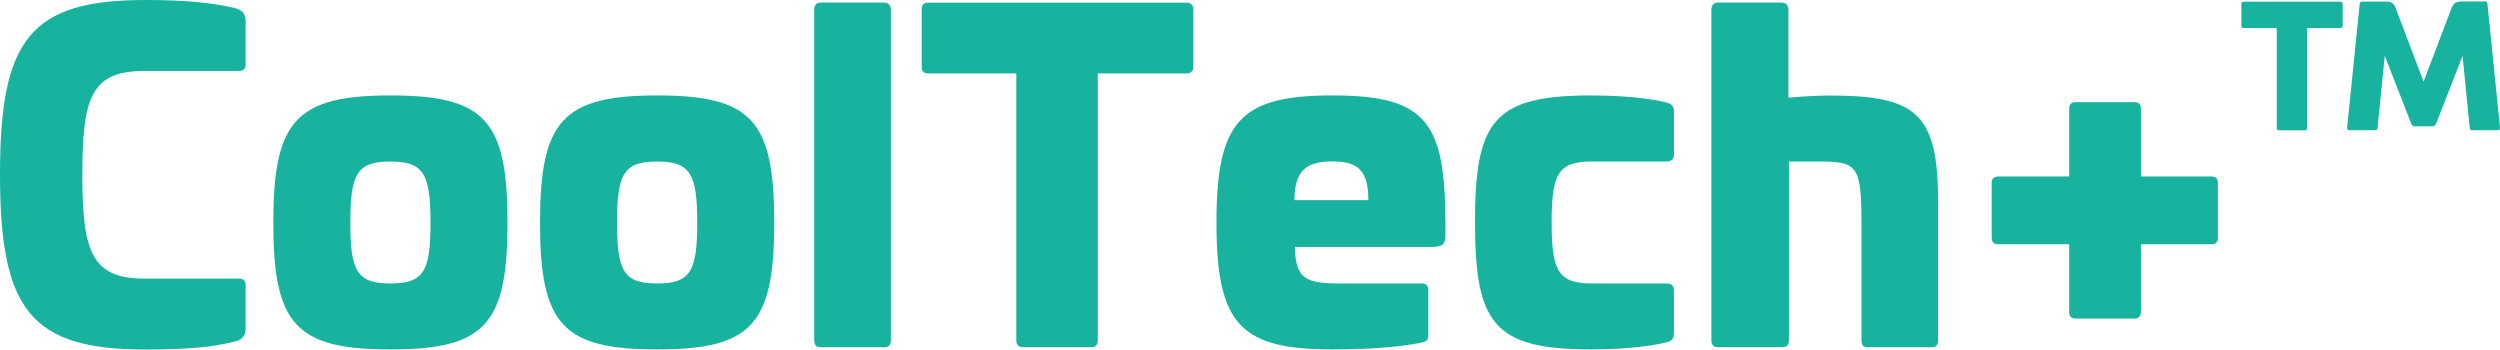
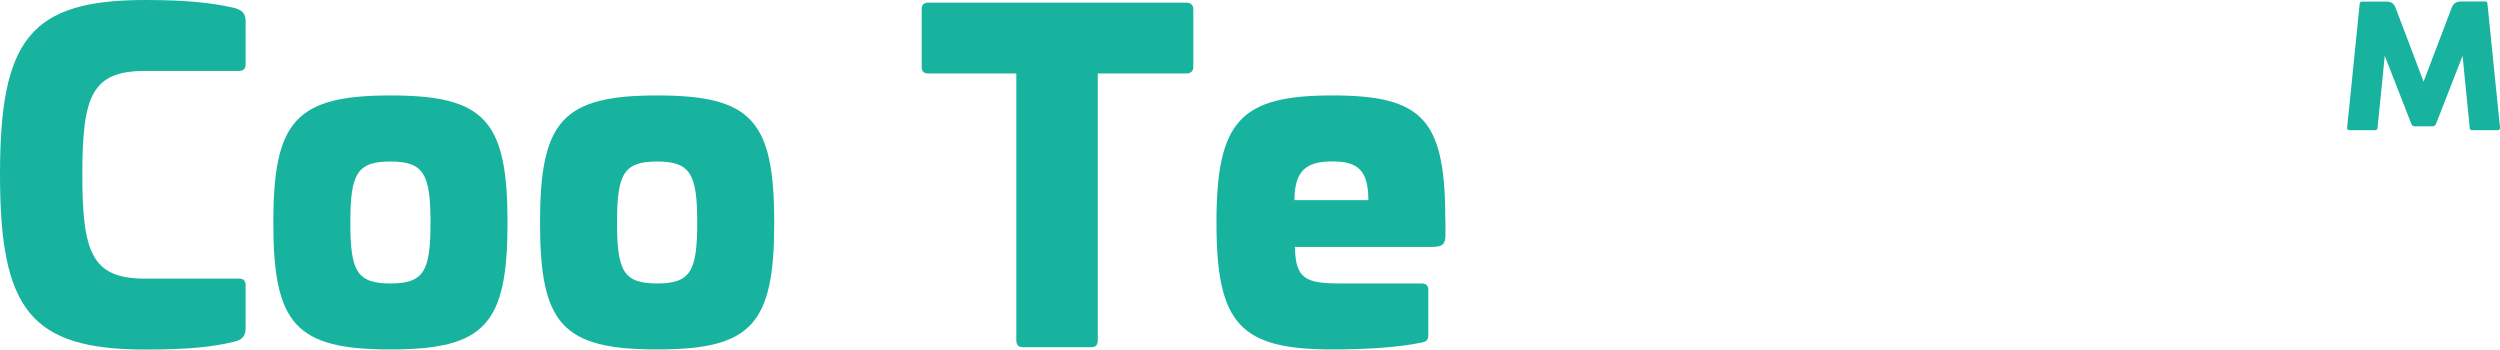
<svg xmlns="http://www.w3.org/2000/svg" viewBox="0 0 253.83 35.49">
  <defs>
    <style>.d{fill:#17b39f;}</style>
  </defs>
  <g id="a" />
  <g id="b">
    <g id="c">
      <g>
        <path class="d" d="M23.78,.8c.76,.22,1.16,.49,1.16,1.39V6.53c0,.45-.22,.67-.67,.67H14.75c-5.41,0-6.39,2.5-6.39,10.5s.98,10.59,6.39,10.59h9.52c.45,0,.67,.22,.67,.67v4.34c0,.89-.4,1.21-1.16,1.39-2.19,.54-4.65,.8-9.03,.8C3.08,35.49,0,31.42,0,17.7S3.08,0,14.75,0c4.38,0,6.84,.31,9.03,.8" />
        <path class="d" d="M51.53,22.61c0,10.32-2.28,12.87-11.89,12.87s-11.89-2.55-11.89-12.87,2.28-12.92,11.89-12.92,11.89,2.55,11.89,12.92m-15.96,0c0,4.92,.67,6.17,4.07,6.17s4.07-1.25,4.07-6.17-.67-6.21-4.07-6.21-4.07,1.25-4.07,6.21" />
        <path class="d" d="M78.61,22.61c0,10.32-2.28,12.87-11.89,12.87s-11.89-2.55-11.89-12.87,2.28-12.92,11.89-12.92,11.89,2.55,11.89,12.92m-15.96,0c0,4.92,.67,6.17,4.07,6.17s4.07-1.25,4.07-6.17-.67-6.21-4.07-6.21-4.07,1.25-4.07,6.21" />
-         <path class="d" d="M89.78,.27c.45,0,.67,.27,.67,.72V34.55c0,.49-.22,.71-.67,.71h-6.44c-.45,0-.67-.22-.67-.71V.98c0-.45,.22-.72,.67-.72h6.44Z" />
        <path class="d" d="M120.44,.27c.45,0,.72,.22,.72,.67V6.79c0,.45-.27,.67-.72,.67h-8.98v27.08c0,.49-.22,.71-.67,.71h-6.93c-.45,0-.67-.22-.67-.71V7.46h-8.94c-.45,0-.67-.22-.67-.67V.94c0-.45,.22-.67,.67-.67h26.19Z" />
        <path class="d" d="M146.76,22.48v1.38c0,.94-.31,1.21-1.34,1.21h-13.94c.04,3.31,1.16,3.71,4.65,3.71h8.22c.45,0,.67,.22,.67,.67v4.56c0,.54-.22,.67-.63,.76-2.5,.54-6.03,.71-9.12,.71-9.34,0-11.76-2.55-11.76-12.87s2.41-12.92,11.76-12.92,11.48,2.55,11.48,12.78m-15.33-2.15h7.51c0-3.04-1.07-3.93-3.66-3.93s-3.84,.89-3.84,3.93" />
-         <path class="d" d="M169.2,10.41c.49,.14,.76,.31,.76,.94v4.34c0,.49-.27,.71-.8,.71h-7.55c-3.4,0-4.07,1.25-4.07,6.17s.67,6.21,4.07,6.21h7.55c.54,0,.8,.22,.8,.71v4.33c0,.63-.27,.81-.76,.94-2.55,.62-6.03,.72-7.6,.72-9.92,0-11.84-2.59-11.84-12.92s1.92-12.87,11.84-12.87c1.56,0,5.05,.09,7.6,.71" />
-         <path class="d" d="M180.91,.27c.45,0,.67,.27,.67,.72V9.92c1.34-.13,3.04-.22,4.25-.22,8.85,0,10.95,1.92,10.95,10.86v13.99c0,.49-.22,.71-.67,.71h-6.48c-.45,0-.63-.22-.63-.71v-11.58c0-6.21-.36-6.57-4.38-6.57h-2.99v18.14c0,.49-.22,.71-.67,.71h-6.53c-.45,0-.67-.22-.67-.71V.98c0-.45,.22-.72,.67-.72h6.48Z" />
-         <path class="d" d="M216.7,10.37c.45,0,.67,.22,.67,.67v6.88h7.15c.45,0,.67,.22,.67,.67v5.54c0,.45-.22,.67-.67,.67h-7.15v6.88c0,.45-.22,.67-.67,.67h-5.94c-.45,0-.67-.22-.67-.67v-6.88h-7.2c-.45,0-.67-.22-.67-.67v-5.54c0-.45,.22-.67,.67-.67h7.2v-6.88c0-.45,.22-.67,.67-.67h5.94Z" />
-         <path class="d" d="M237.59,.17c.17,0,.27,.08,.27,.25V2.6c0,.17-.1,.25-.27,.25h-3.35V12.96c0,.18-.08,.27-.25,.27h-2.58c-.17,0-.25-.08-.25-.27V2.85h-3.34c-.17,0-.25-.08-.25-.25V.42c0-.17,.08-.25,.25-.25h9.77Z" />
        <path class="d" d="M252.36,.15c.17,0,.18,.12,.2,.28l1.27,12.51c.02,.2-.08,.28-.25,.28h-2.58c-.17,0-.23-.08-.25-.28l-.72-7.27-2.69,6.89c-.08,.18-.2,.27-.37,.27h-1.78c-.17,0-.3-.08-.37-.27l-2.69-6.89-.73,7.27c-.02,.2-.08,.28-.25,.28h-2.59c-.17,0-.27-.08-.25-.28l1.27-12.51c.02-.15,.05-.27,.22-.27h2.37c.6,0,.87,.13,1.07,.67l2.83,7.46,2.84-7.47c.22-.53,.47-.67,1.07-.67h2.39Z" />
      </g>
    </g>
  </g>
</svg>